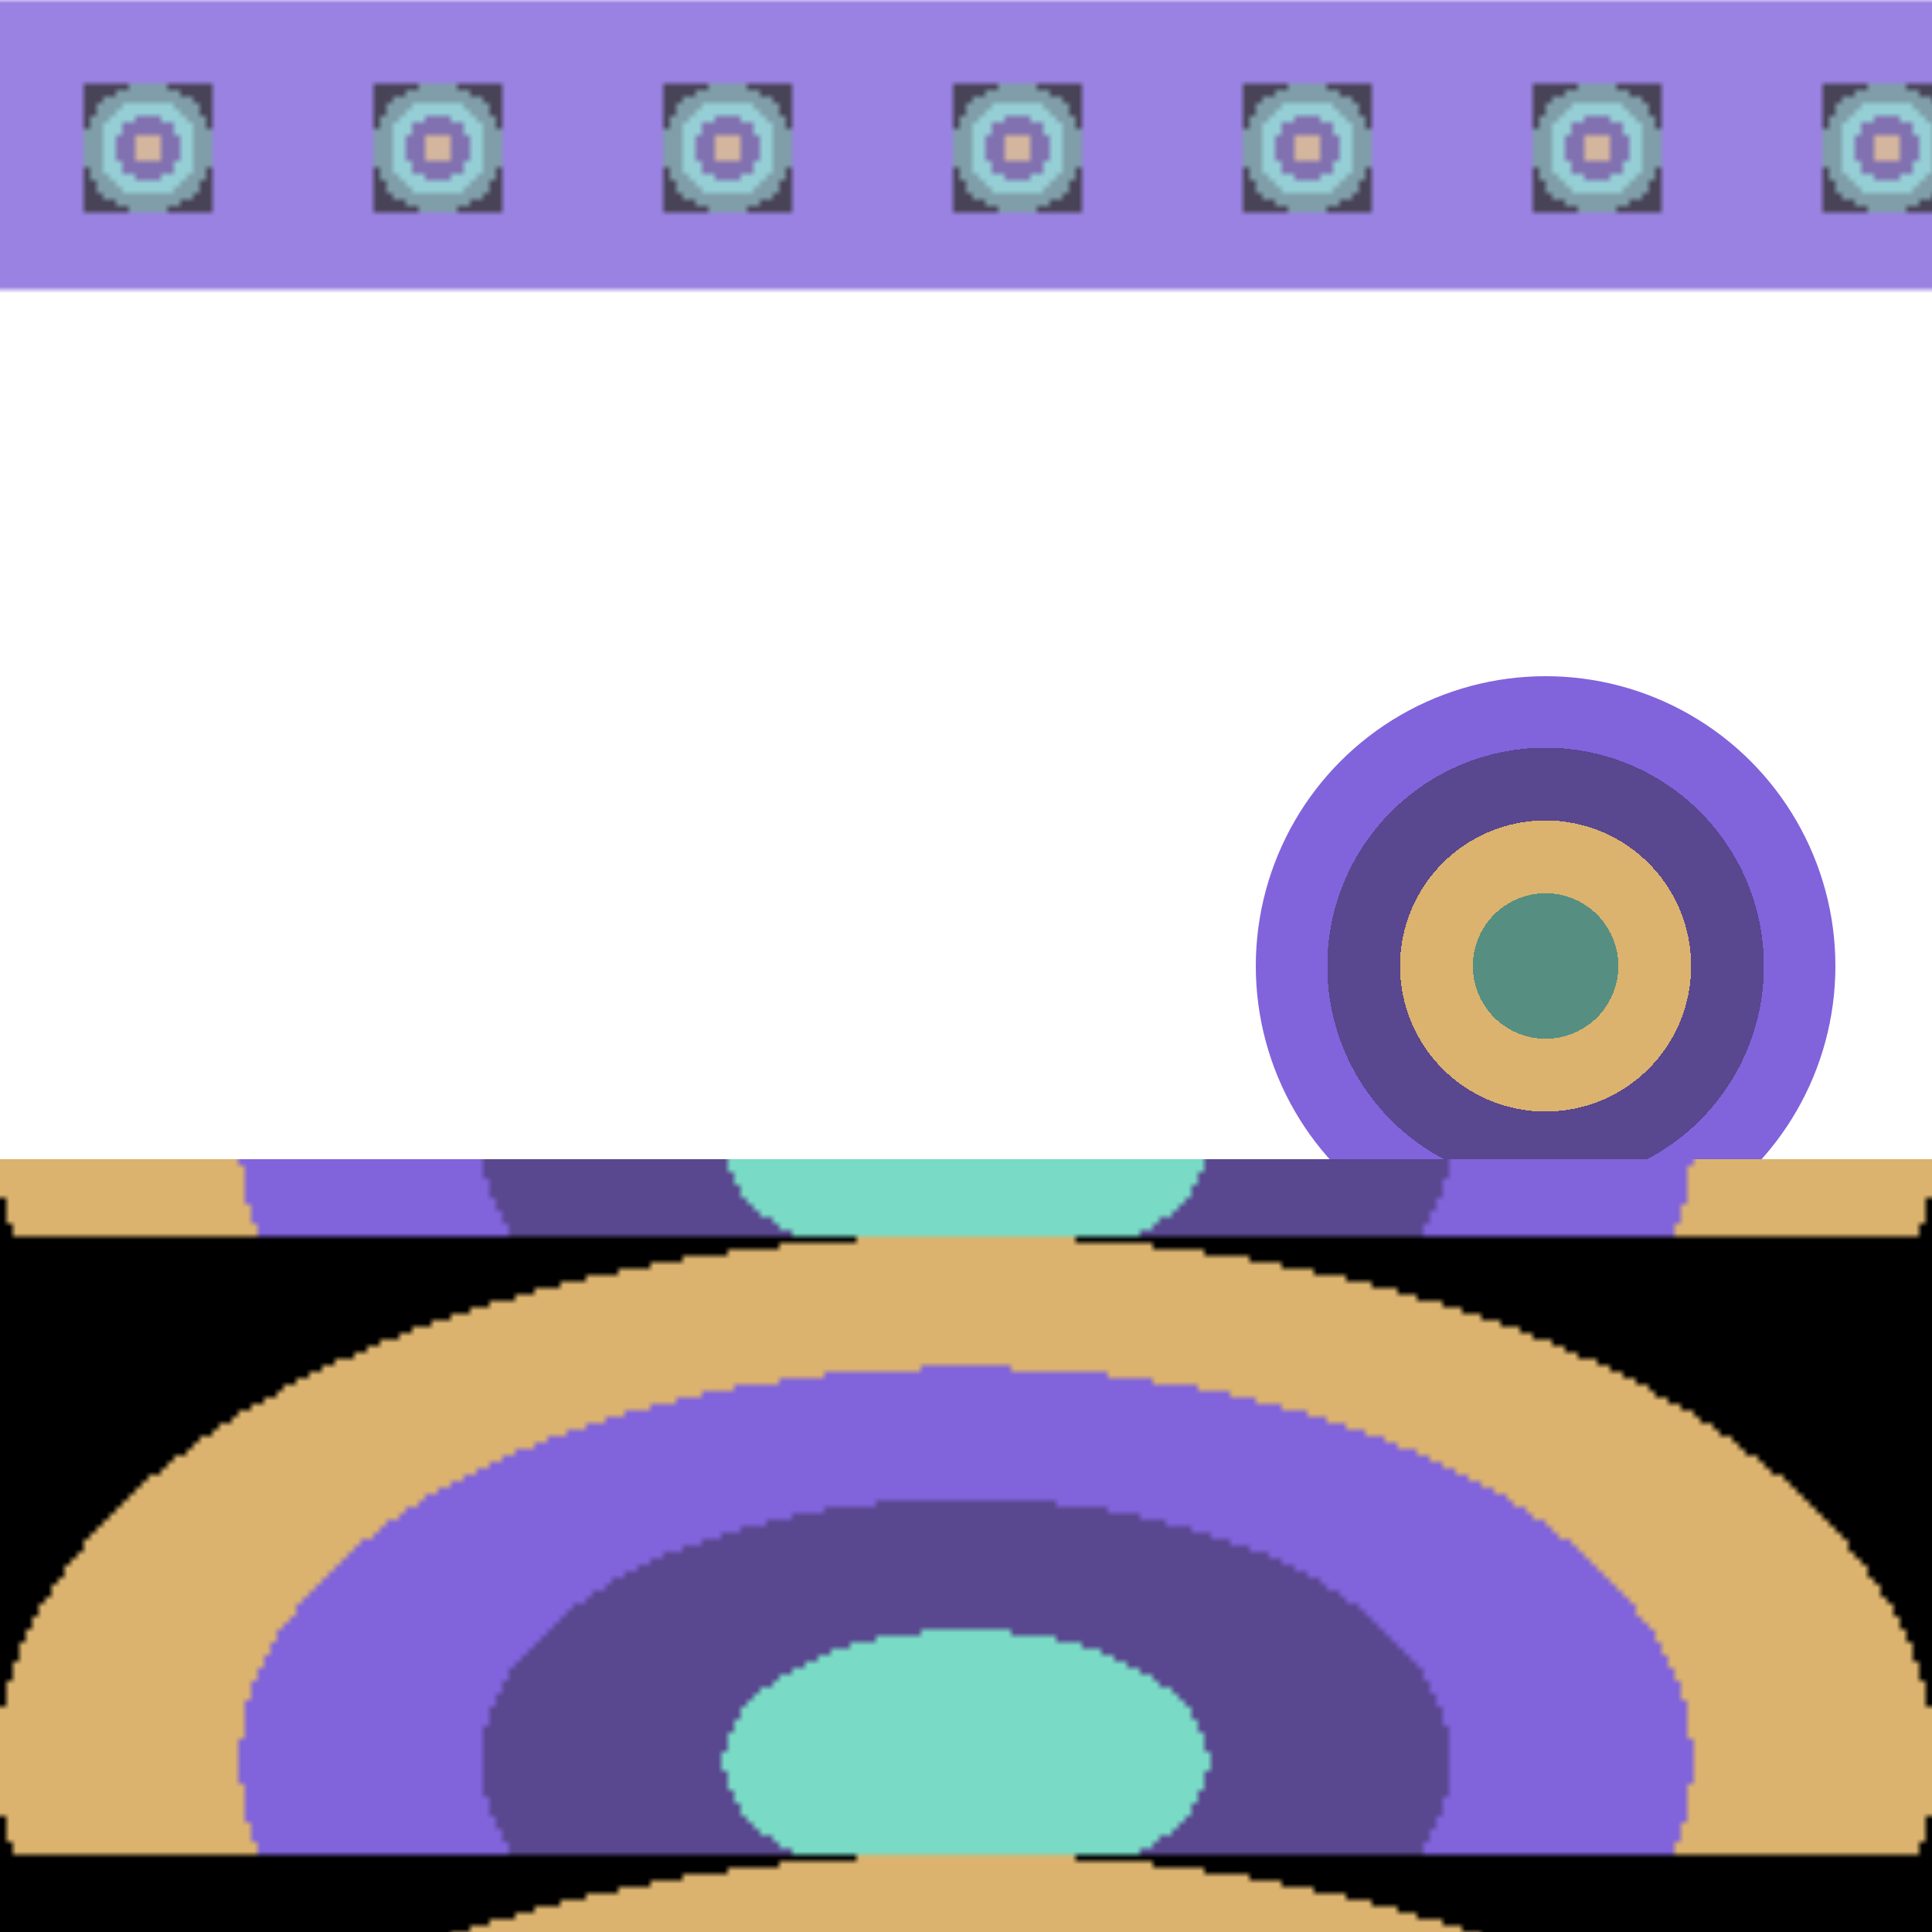
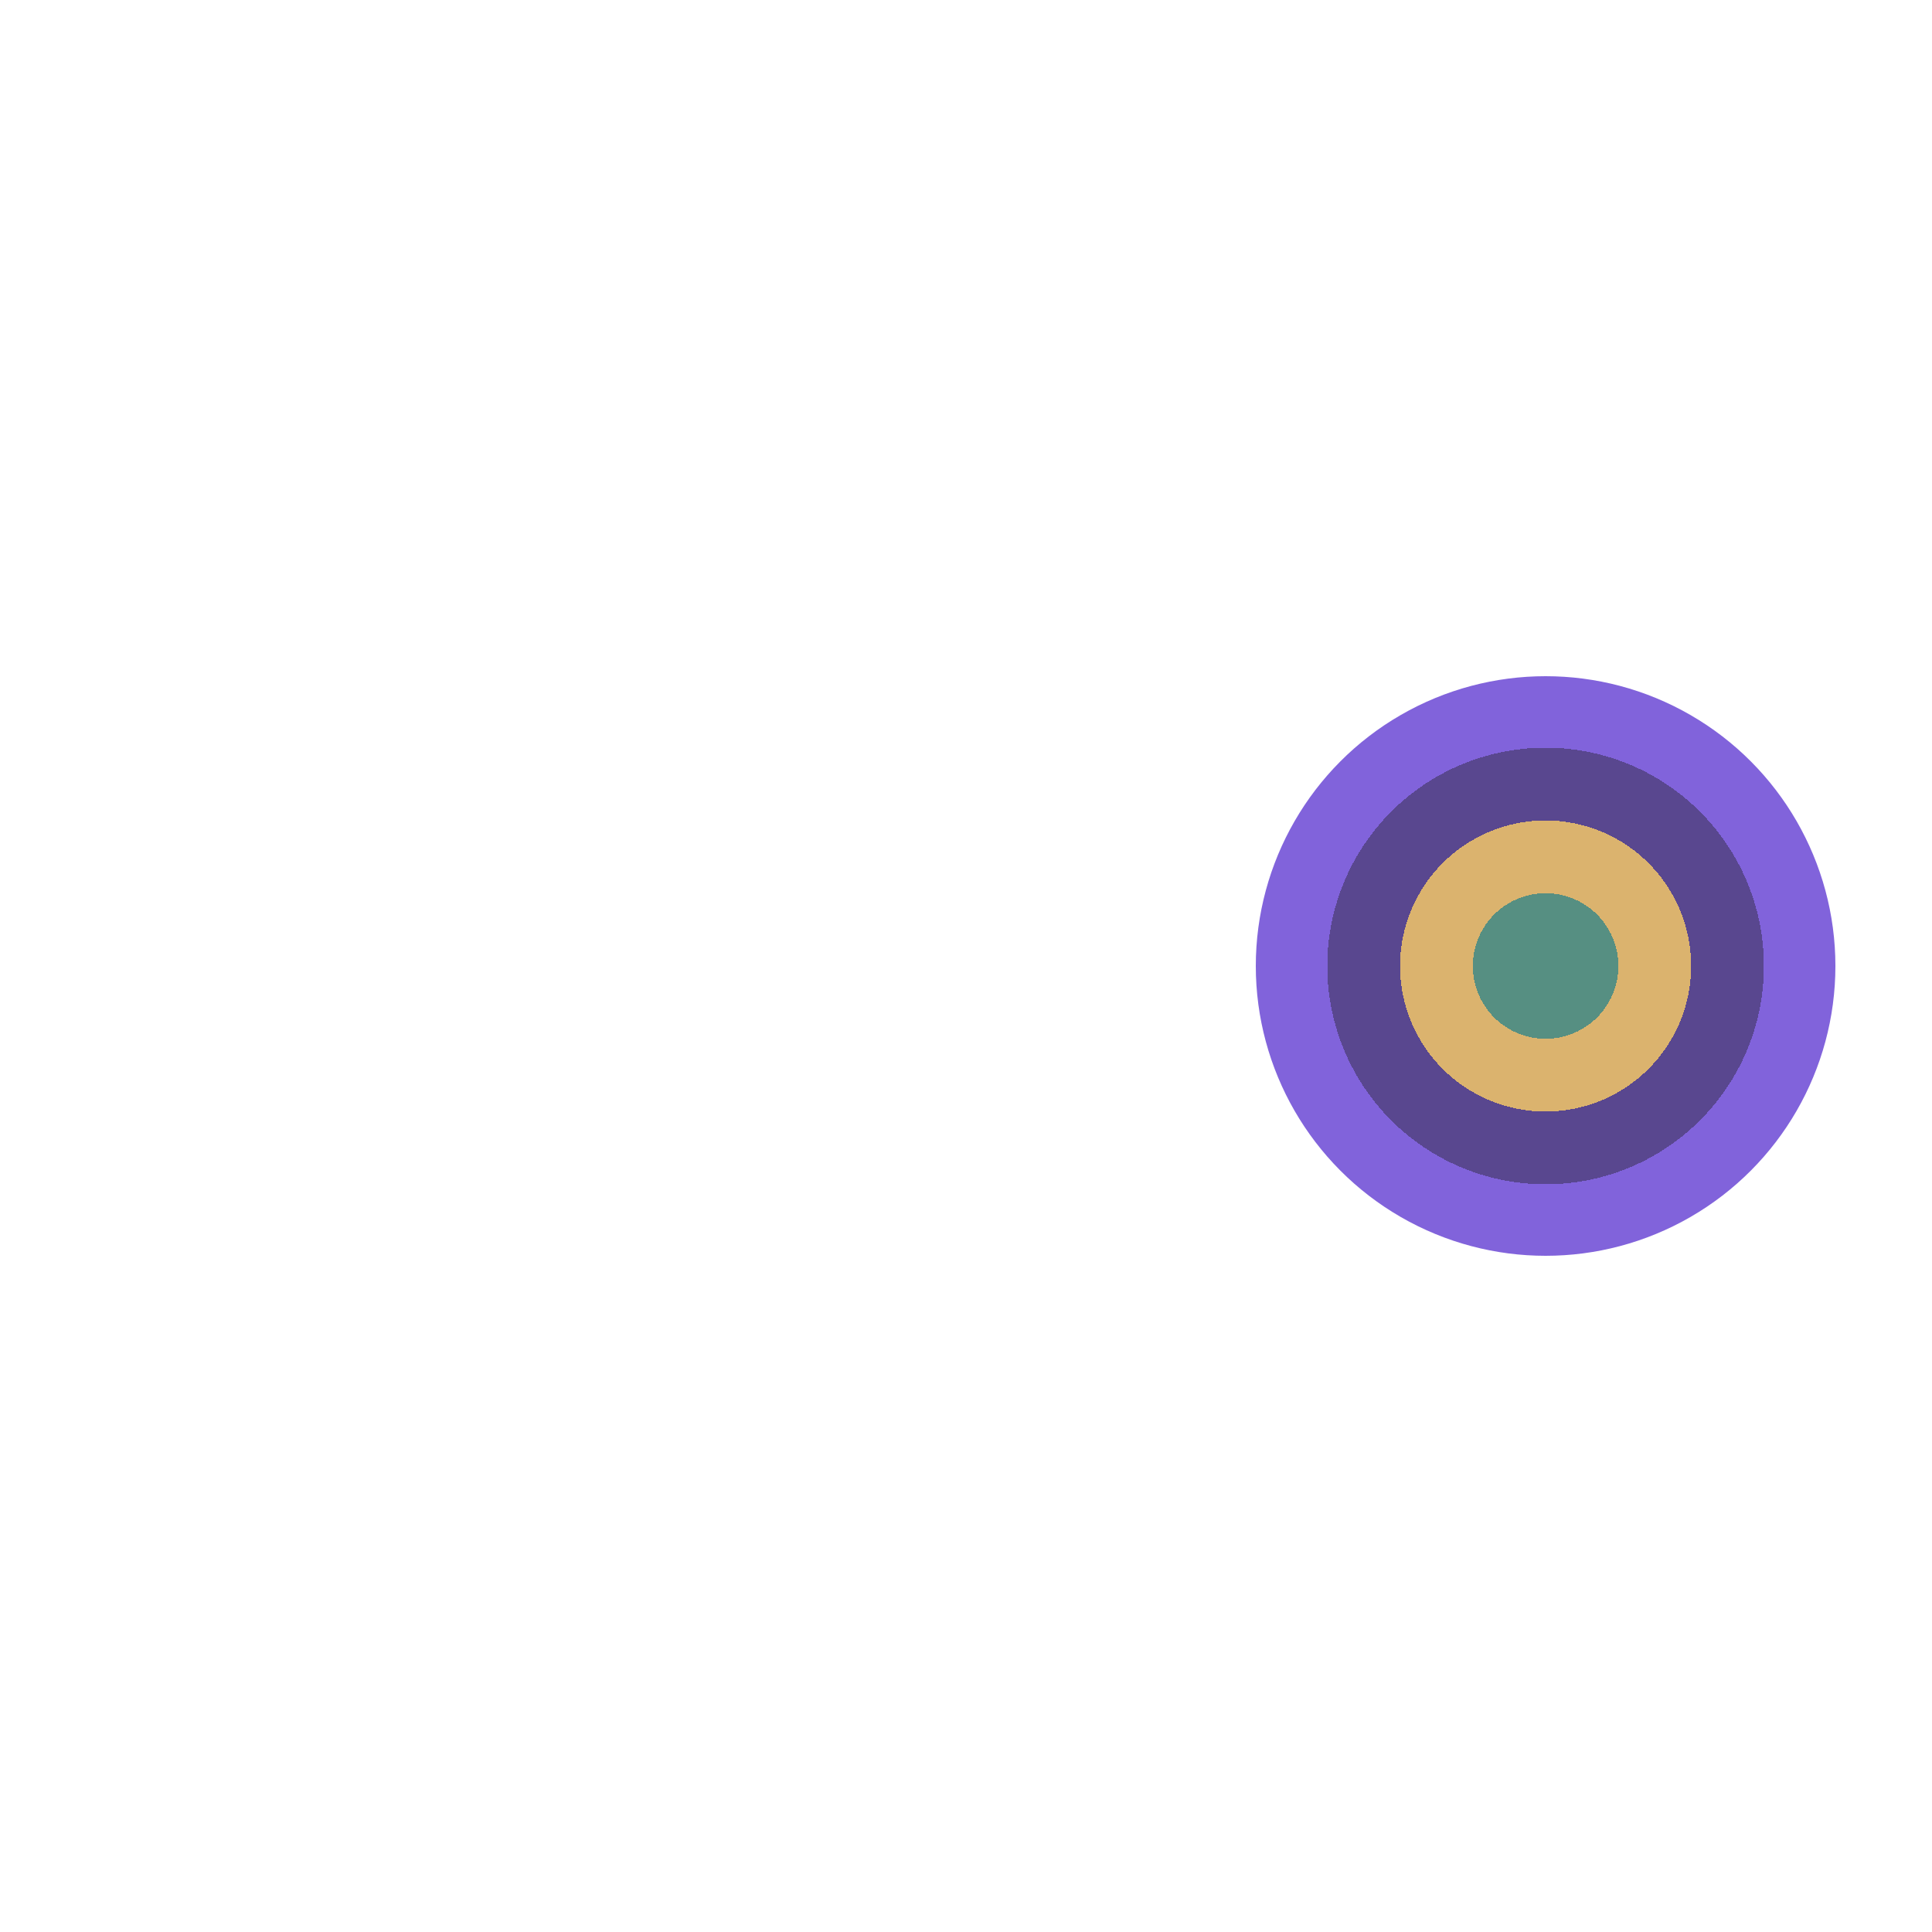
<svg xmlns="http://www.w3.org/2000/svg" version="2.0" preserveAspectRatio="xMinYMin meet" viewBox="0 0 300 300">
  <defs>
    <linearGradient id="tid1107-pattern-background-1-1-fill">
      <stop offset="0%" stop-color="#8163DB" />
      <stop offset="25%" stop-color="#8163DB" />
      <stop offset="25%" stop-color="#8163DB" />
      <stop offset="50%" stop-color="#8163DB" />
      <stop offset="50%" stop-color="#8163DB" />
      <stop offset="75%" stop-color="#8163DB" />
      <stop offset="75%" stop-color="#8163DB" />
      <stop offset="100%" stop-color="#8163DB" />
    </linearGradient>
    <radialGradient id="tid1107-pattern-background-1-2-fill">
      <stop offset="0%" stop-color="#DBB36E" />
      <stop offset="25%" stop-color="#DBB36E" />
      <stop offset="25%" stop-color="#59478F" />
      <stop offset="50%" stop-color="#59478F" />
      <stop offset="50%" stop-color="#79DBC5" />
      <stop offset="75%" stop-color="#79DBC5" />
      <stop offset="75%" stop-color="#568F82" />
      <stop offset="100%" stop-color="#568F82" />
      <animate attributeName="fy" values="38%;15%;38%;" dur="9038ms" begin="0ms" repeatCount="1" fill="freeze" />
    </radialGradient>
    <radialGradient id="tid1107-pattern-background-2-1-fill">
      <stop offset="0%" stop-color="#79DBC5" />
      <stop offset="25%" stop-color="#79DBC5" />
      <stop offset="25%" stop-color="#59478F" />
      <stop offset="50%" stop-color="#59478F" />
      <stop offset="50%" stop-color="#8163DB" />
      <stop offset="75%" stop-color="#8163DB" />
      <stop offset="75%" stop-color="#DBB36E" />
      <stop offset="100%" stop-color="#DBB36E" />
      <animate attributeName="fy" values="38%;15%;38%;" dur="9038ms" begin="0ms" repeatCount="1" fill="freeze" />
    </radialGradient>
    <radialGradient id="tid1107-pattern-background-2-2-fill">
      <stop offset="0%" stop-color="#8163DB" />
      <stop offset="25%" stop-color="#8163DB" />
      <stop offset="25%" stop-color="#DBB36E" />
      <stop offset="50%" stop-color="#DBB36E" />
      <stop offset="50%" stop-color="#79DBC5" />
      <stop offset="75%" stop-color="#79DBC5" />
      <stop offset="75%" stop-color="#59478F" />
      <stop offset="100%" stop-color="#59478F" />
    </radialGradient>
    <radialGradient id="tid1107-pattern-background-3-fill">
      <stop offset="0%" stop-color="#568F82" />
      <stop offset="25%" stop-color="#568F82" />
      <stop offset="25%" stop-color="#DBB36E" />
      <stop offset="50%" stop-color="#DBB36E" />
      <stop offset="50%" stop-color="#59478F" />
      <stop offset="75%" stop-color="#59478F" />
      <stop offset="75%" stop-color="#8163DB" />
      <stop offset="100%" stop-color="#8163DB" />
      <animate attributeName="fy" values="38%;15%;38%;" dur="9038ms" begin="0ms" repeatCount="1" fill="freeze" />
    </radialGradient>
    <pattern id="tid1107-background-1" x="0" y="0" width="45" height="244" patternUnits="userSpaceOnUse">
      <rect class="tid1107-pattern-background-1-1" x="0" y="0" width="45" height="45" />
      <rect class="tid1107-pattern-background-1-2" x="13" y="13" width="20" height="20" opacity="0.8" />
    </pattern>
    <pattern id="tid1107-background-2" x="0" y="0" width="300" height="96" patternUnits="userSpaceOnUse">
      <rect class="tid1107-pattern-background-2-1" x="0" y="0" width="300" height="163" />
      <rect class="tid1107-pattern-background-2-2" x="149" y="0" width="163" height="0" opacity="0.8" />
    </pattern>
  </defs>
  <style>.tid1107-pattern-background-1-1 { fill: url(#tid1107-pattern-background-1-1-fill) } .tid1107-pattern-background-1-2 { fill: url(#tid1107-pattern-background-1-2-fill) } .tid1107-pattern-background-2-1 { fill: url(#tid1107-pattern-background-2-1-fill) } .tid1107-pattern-background-2-2 { fill: url(#tid1107-pattern-background-2-2-fill) } .tid1107-pattern-background-3 { fill: url(#tid1107-pattern-background-3-fill) } </style>
-   <rect x="0" y="0" width="100%" height="70%" opacity="0.8" fill="url(#tid1107-background-1)" />
  <circle class="tid1107-pattern-background-3" cx="80%" cy="50%" r="15%" />
-   <rect x="0" y="60%" width="100%" height="70%" fill="url(#tid1107-background-2)" />
</svg>